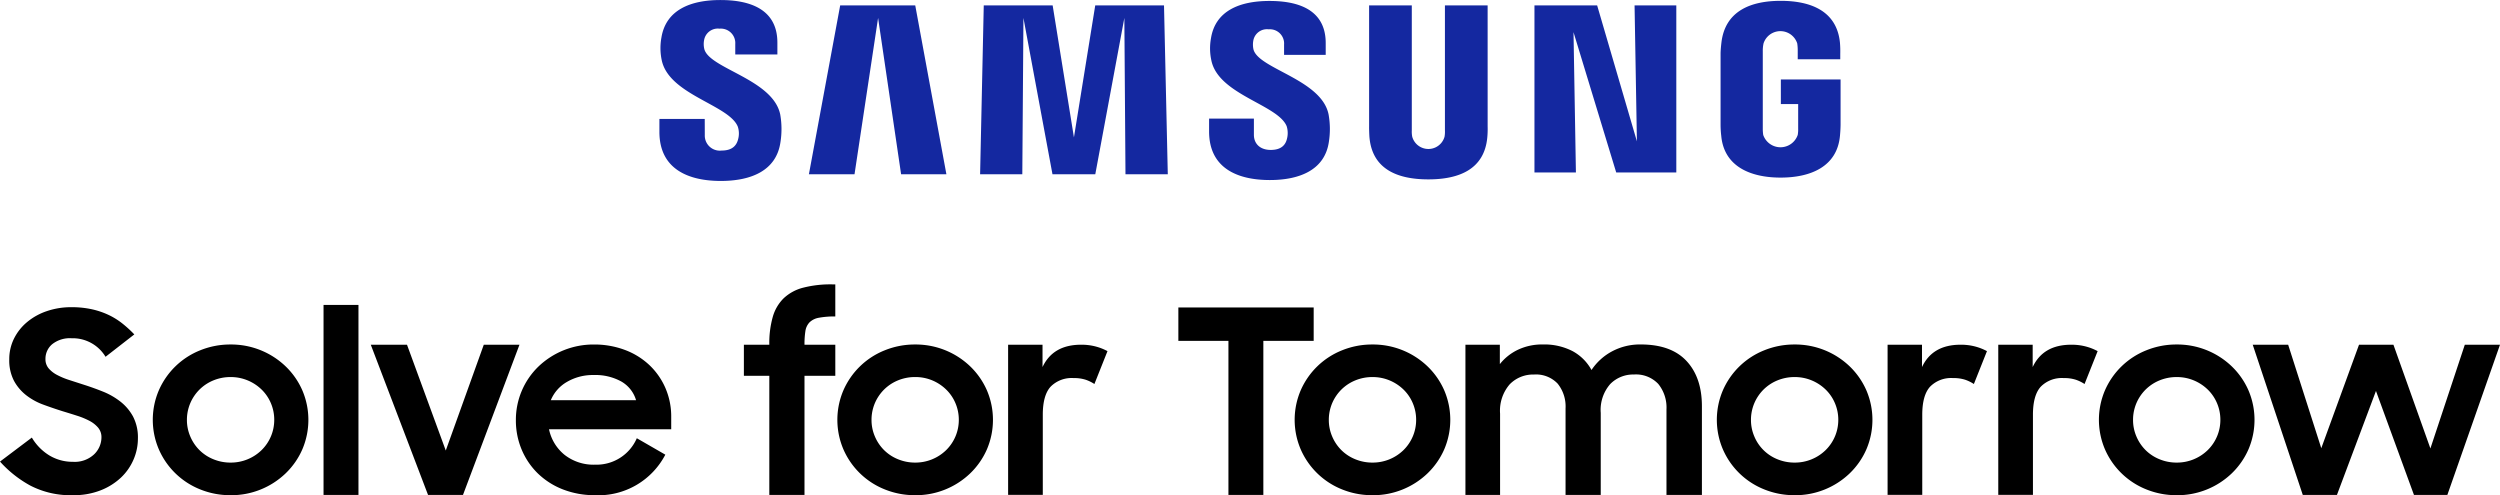
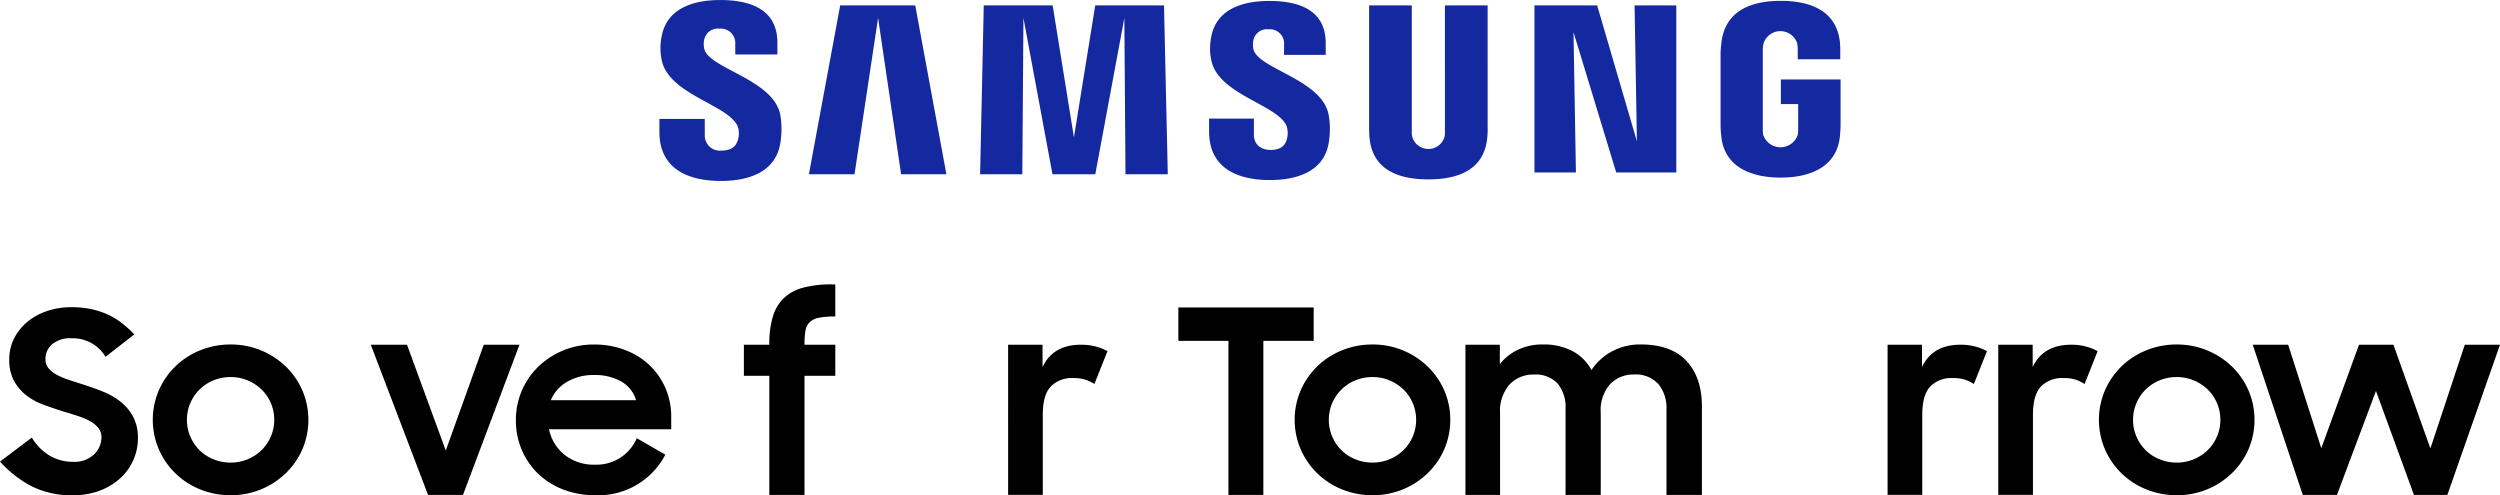
<svg xmlns="http://www.w3.org/2000/svg" width="443.167" height="87.78" viewBox="0 0 443.167 87.78">
  <g id="futter_samsung_SFT" data-name="futter samsung SFT" transform="translate(-3084.417 -6329.796)">
    <g id="Samsung_Logo" data-name="Samsung Logo" transform="translate(2963.378 6244.865)">
      <path id="SAMSUNG_Orig_Wordmark" d="M49.677,50.4a3.718,3.718,0,0,1-.03-1.572,2.467,2.467,0,0,1,2.74-2.017,2.558,2.558,0,0,1,2.782,2.719v1.853h7.466v-2.1c0-6.512-5.871-7.549-10.1-7.549-5.317,0-9.661,1.765-10.456,6.653a10.34,10.34,0,0,0,.06,4.035c1.3,6.12,11.935,7.889,13.482,11.762a3.867,3.867,0,0,1,.058,2.21c-.246,1.006-.921,2.022-2.923,2.022a2.668,2.668,0,0,1-2.988-2.726l-.011-2.88H41.721v2.289c0,6.693,5.256,8.705,10.882,8.705,5.408,0,9.85-1.843,10.574-6.852a14.876,14.876,0,0,0-.032-4.9C61.882,55.764,50.529,53.9,49.677,50.4Zm97.349.074A4.016,4.016,0,0,1,147,48.925a2.454,2.454,0,0,1,2.713-2,2.526,2.526,0,0,1,2.742,2.7v1.83h7.38V49.361c0-6.45-5.782-7.463-9.968-7.463-5.273,0-9.579,1.738-10.365,6.591a10,10,0,0,0,.071,3.989c1.282,6.051,11.817,7.806,13.346,11.633a4.038,4.038,0,0,1,.055,2.194c-.229,1-.9,2-2.885,2-1.863,0-2.984-1.071-2.984-2.685l0-2.873h-7.943v2.284c0,6.617,5.182,8.613,10.765,8.613,5.346,0,9.762-1.827,10.47-6.779a14.58,14.58,0,0,0-.053-4.853C159.1,55.8,147.876,53.937,147.026,50.473ZM215,66.783l-7.049-24.1H196.839V72.3h7.348l-.426-24.871,7.57,24.871h10.654V42.683h-7.4ZM73.768,42.683,68.223,72.616h8.086l4.178-27.71,4.078,27.71h8.03L87.073,42.683Zm45.213,0-3.776,23.4-3.774-23.4H99.218l-.647,29.934h7.481l.2-27.71,5.147,27.71h7.59l5.152-27.71.2,27.71h7.5l-.67-29.934Zm69.558,0h-7.57V64.827a5.265,5.265,0,0,1-.067,1.137,2.975,2.975,0,0,1-5.73,0,4.837,4.837,0,0,1-.076-1.137V42.683h-7.568V64.14c-.009.553.034,1.683.067,1.979.522,5.591,4.929,7.407,10.432,7.407s9.917-1.815,10.449-7.407a15.645,15.645,0,0,0,.064-1.979Zm51.979,13.132V60.18h3.068v4.331a5.466,5.466,0,0,1-.078,1.138,3.233,3.233,0,0,1-6.116,0,7.434,7.434,0,0,1-.078-1.138V50.83a6.121,6.121,0,0,1,.136-1.414,3.138,3.138,0,0,1,5.968,0,7.879,7.879,0,0,1,.091,1.155v1.661h7.539V51.25a17.939,17.939,0,0,0-.057-1.981c-.567-5.615-5.193-7.392-10.5-7.392s-9.847,1.793-10.508,7.392c-.06.512-.151,1.433-.151,1.981V63.835a17.017,17.017,0,0,0,.119,1.974c.492,5.461,5.225,7.4,10.518,7.4,5.326,0,10.026-1.936,10.526-7.4.089-1,.1-1.426.11-1.974V55.814Z" transform="translate(196.208 43.203)" fill="#1428a0" />
    </g>
    <g id="SFT_Vertical" data-name="SFT Vertical" transform="translate(2988.476 6099.577)">
      <g id="Group_2" data-name="Group 2" transform="translate(95.941 280.63)">
        <path id="Path_24" data-name="Path 24" d="M108.914,317.636a15.548,15.548,0,0,1-7.6-1.705,20.242,20.242,0,0,1-5.372-4.254l5.645-4.252a9.171,9.171,0,0,0,3.141,3.187,7.975,7.975,0,0,0,4.143,1.106,5.019,5.019,0,0,0,3.754-1.325,4.193,4.193,0,0,0,1.3-3.007,2.6,2.6,0,0,0-.591-1.723,5.139,5.139,0,0,0-1.55-1.216,13.412,13.412,0,0,0-2.207-.906q-1.249-.4-2.571-.8-1.684-.531-3.367-1.149a11.125,11.125,0,0,1-3.028-1.656,8.223,8.223,0,0,1-2.185-2.565,7.828,7.828,0,0,1-.842-3.823,8.182,8.182,0,0,1,.817-3.623,9.062,9.062,0,0,1,2.3-2.94,10.864,10.864,0,0,1,3.506-1.965,13.2,13.2,0,0,1,4.391-.709,16.5,16.5,0,0,1,3.619.365,14,14,0,0,1,2.959,1,12.557,12.557,0,0,1,2.458,1.525,20.877,20.877,0,0,1,2.116,1.934l-5.1,3.966a6.786,6.786,0,0,0-6.009-3.284,5.025,5.025,0,0,0-3.458,1.062A3.37,3.37,0,0,0,104,293.495a2.493,2.493,0,0,0,.547,1.638,4.992,4.992,0,0,0,1.481,1.171,12.887,12.887,0,0,0,2.162.906l2.594.838q1.684.534,3.391,1.218a12.612,12.612,0,0,1,3.094,1.767,8.563,8.563,0,0,1,2.254,2.654,8.036,8.036,0,0,1,.865,3.913,9.39,9.39,0,0,1-.773,3.714,9.628,9.628,0,0,1-2.229,3.2,11.226,11.226,0,0,1-3.6,2.257A12.978,12.978,0,0,1,108.914,317.636Z" transform="translate(-95.941 -280.266)" />
        <path id="Path_25" data-name="Path 25" d="M134.386,317.044a14.15,14.15,0,0,1-5.394-1.029,13.39,13.39,0,0,1-7.328-7.108,13.278,13.278,0,0,1,0-10.444,13.389,13.389,0,0,1,7.328-7.1,14.13,14.13,0,0,1,5.394-1.032,13.95,13.95,0,0,1,9.763,3.882,13.27,13.27,0,0,1,2.958,4.254,13.29,13.29,0,0,1,0,10.444,13.255,13.255,0,0,1-2.958,4.256,13.93,13.93,0,0,1-9.763,3.881Zm0-5.779a7.8,7.8,0,0,0,5.507-2.224,7.488,7.488,0,0,0,2.231-5.336,7.474,7.474,0,0,0-.593-2.967,7.37,7.37,0,0,0-1.638-2.411,7.868,7.868,0,0,0-2.458-1.623,7.748,7.748,0,0,0-3.05-.6,7.919,7.919,0,0,0-3.072.6,7.533,7.533,0,0,0-4.668,7,7.339,7.339,0,0,0,.594,2.924,7.554,7.554,0,0,0,1.615,2.411,7.476,7.476,0,0,0,2.459,1.625A7.921,7.921,0,0,0,134.386,311.265Z" transform="translate(-93.51 -279.674)" />
-         <path id="Path_26" data-name="Path 26" d="M148.147,283.945h6.191v33.683h-6.191Z" transform="translate(-90.794 -280.303)" />
        <path id="Path_27" data-name="Path 27" d="M155.77,290.366h6.419l6.873,18.754,6.739-18.754h6.326l-10.014,26.629h-6.192Z" transform="translate(-90.042 -279.67)" />
        <path id="Path_28" data-name="Path 28" d="M193.246,317.044a15.425,15.425,0,0,1-5.736-1.029,13.308,13.308,0,0,1-4.437-2.83,12.817,12.817,0,0,1-2.868-4.233,13.3,13.3,0,0,1-1.023-5.2,13.143,13.143,0,0,1,4.005-9.519,14.1,14.1,0,0,1,9.832-3.9,15.3,15.3,0,0,1,5.483.96,12.866,12.866,0,0,1,4.347,2.687,12.4,12.4,0,0,1,2.845,4.076,12.672,12.672,0,0,1,1.024,5.121v2.176H185.054a7.9,7.9,0,0,0,2.776,4.552,8.334,8.334,0,0,0,5.416,1.729,7.78,7.78,0,0,0,7.375-4.687l5.052,2.913a13.383,13.383,0,0,1-12.427,7.19Zm-.226-21.3a9.087,9.087,0,0,0-4.8,1.227,6.7,6.7,0,0,0-2.845,3.234h15.112a5.652,5.652,0,0,0-2.641-3.328A9.481,9.481,0,0,0,193.02,295.742Z" transform="translate(-87.734 -279.674)" />
        <path id="Path_29" data-name="Path 29" d="M215.972,291.326h4.508v-.044a17.016,17.016,0,0,1,.614-4.894,7.488,7.488,0,0,1,1.936-3.3,7.884,7.884,0,0,1,3.436-1.868,19.467,19.467,0,0,1,5.165-.591h.547v5.689a14.956,14.956,0,0,0-2.913.228,3.128,3.128,0,0,0-1.661.818,2.848,2.848,0,0,0-.728,1.549,15.011,15.011,0,0,0-.16,2.411h5.463v5.508h-5.463v21.121H220.48V296.834h-4.508Z" transform="translate(-84.106 -280.63)" />
-         <path id="Path_30" data-name="Path 30" d="M244.846,317.044a14.154,14.154,0,0,1-5.394-1.029,13.39,13.39,0,0,1-7.328-7.108,13.29,13.29,0,0,1,0-10.444,13.389,13.389,0,0,1,7.328-7.1,14.134,14.134,0,0,1,5.394-1.032,13.955,13.955,0,0,1,9.764,3.882,13.3,13.3,0,0,1,2.959,4.254,13.291,13.291,0,0,1,0,10.444,13.289,13.289,0,0,1-2.959,4.256,13.935,13.935,0,0,1-9.764,3.881Zm0-5.779a7.81,7.81,0,0,0,5.508-2.224,7.487,7.487,0,0,0,2.231-5.336,7.474,7.474,0,0,0-.593-2.967,7.388,7.388,0,0,0-1.638-2.411A7.873,7.873,0,0,0,247.9,296.7a7.744,7.744,0,0,0-3.05-.6,7.919,7.919,0,0,0-3.072.6,7.529,7.529,0,0,0-4.667,7,7.356,7.356,0,0,0,.593,2.924,7.556,7.556,0,0,0,1.616,2.411,7.471,7.471,0,0,0,2.458,1.625A7.921,7.921,0,0,0,244.846,311.265Z" transform="translate(-82.619 -279.674)" />
        <path id="Path_31" data-name="Path 31" d="M258.608,290.366h6.1v3.96q1.867-3.96,6.828-3.96a9.832,9.832,0,0,1,2.618.321,9.463,9.463,0,0,1,2.07.817l-2.32,5.828a6.82,6.82,0,0,0-1.525-.751,6.627,6.627,0,0,0-2.163-.3,5.224,5.224,0,0,0-4.074,1.525q-1.388,1.523-1.386,4.982v14.2h-6.146Z" transform="translate(-79.903 -279.67)" />
        <path id="Path_32" data-name="Path 32" d="M294.955,290.276h-8.877V284.36h23.988v5.916h-8.922v27.311h-6.189Z" transform="translate(-77.194 -280.262)" />
        <path id="Path_33" data-name="Path 33" d="M318.64,317.044a14.16,14.16,0,0,1-5.4-1.029,13.4,13.4,0,0,1-7.328-7.108,13.29,13.29,0,0,1,0-10.444,13.4,13.4,0,0,1,7.328-7.1,14.14,14.14,0,0,1,5.4-1.032,13.955,13.955,0,0,1,9.763,3.882,13.287,13.287,0,0,1,2.959,4.254,13.29,13.29,0,0,1,0,10.444,13.272,13.272,0,0,1-2.959,4.256,13.935,13.935,0,0,1-9.763,3.881Zm0-5.779a7.81,7.81,0,0,0,5.507-2.224,7.487,7.487,0,0,0,2.231-5.336,7.475,7.475,0,0,0-.593-2.967,7.371,7.371,0,0,0-1.638-2.411,7.861,7.861,0,0,0-2.459-1.623,7.739,7.739,0,0,0-3.049-.6,7.916,7.916,0,0,0-3.072.6,7.528,7.528,0,0,0-4.668,7,7.356,7.356,0,0,0,.593,2.924,7.557,7.557,0,0,0,1.616,2.411,7.477,7.477,0,0,0,2.459,1.625A7.917,7.917,0,0,0,318.64,311.265Z" transform="translate(-75.343 -279.674)" />
        <path id="Path_34" data-name="Path 34" d="M332.4,290.37h6.1v3.439a9.054,9.054,0,0,1,3.21-2.548,9.957,9.957,0,0,1,4.392-.935,10.9,10.9,0,0,1,5.3,1.186,8.334,8.334,0,0,1,3.345,3.341,10.059,10.059,0,0,1,3.62-3.294,10.475,10.475,0,0,1,5.121-1.234q5.369,0,8.1,2.927t2.731,8.02V317h-6.281V301.832a6.631,6.631,0,0,0-1.458-4.514,5.435,5.435,0,0,0-4.323-1.667,5.678,5.678,0,0,0-4.19,1.692,6.958,6.958,0,0,0-1.682,5.114V317h-6.237V301.655a6.434,6.434,0,0,0-1.412-4.4,5.288,5.288,0,0,0-4.188-1.6,5.782,5.782,0,0,0-4.3,1.734,7.14,7.14,0,0,0-1.707,5.2V317H332.4Z" transform="translate(-72.627 -279.674)" />
-         <path id="Path_35" data-name="Path 35" d="M386.756,317.044a14.151,14.151,0,0,1-5.394-1.029,13.39,13.39,0,0,1-7.328-7.108,13.291,13.291,0,0,1,0-10.444,13.389,13.389,0,0,1,7.328-7.1,14.131,14.131,0,0,1,5.394-1.032,13.956,13.956,0,0,1,9.764,3.882,13.284,13.284,0,0,1,2.957,4.254,13.278,13.278,0,0,1,0,10.444,13.268,13.268,0,0,1-2.957,4.256,13.935,13.935,0,0,1-9.764,3.881Zm0-5.779a7.8,7.8,0,0,0,5.507-2.224,7.494,7.494,0,0,0,2.232-5.336,7.457,7.457,0,0,0-.594-2.967,7.354,7.354,0,0,0-1.638-2.411,7.856,7.856,0,0,0-2.458-1.623,7.748,7.748,0,0,0-3.05-.6,7.919,7.919,0,0,0-3.072.6,7.529,7.529,0,0,0-4.667,7,7.356,7.356,0,0,0,.593,2.924,7.43,7.43,0,0,0,4.074,4.036A7.921,7.921,0,0,0,386.756,311.265Z" transform="translate(-68.627 -279.674)" />
        <path id="Path_36" data-name="Path 36" d="M400.517,290.366h6.1v3.96q1.867-3.96,6.828-3.96a9.833,9.833,0,0,1,2.618.321,9.485,9.485,0,0,1,2.07.817l-2.32,5.828a6.822,6.822,0,0,0-1.525-.751,6.631,6.631,0,0,0-2.163-.3,5.222,5.222,0,0,0-4.074,1.525q-1.388,1.523-1.388,4.982v14.2h-6.146Z" transform="translate(-65.911 -279.67)" />
        <path id="Path_37" data-name="Path 37" d="M418.376,290.366h6.1v3.96q1.867-3.96,6.828-3.96a9.832,9.832,0,0,1,2.618.321,9.463,9.463,0,0,1,2.07.817l-2.32,5.828a6.821,6.821,0,0,0-1.525-.751,6.631,6.631,0,0,0-2.163-.3,5.224,5.224,0,0,0-4.074,1.525q-1.388,1.523-1.386,4.982v14.2h-6.146Z" transform="translate(-64.15 -279.67)" />
        <path id="Path_38" data-name="Path 38" d="M448.409,317.044a14.151,14.151,0,0,1-5.394-1.029,13.4,13.4,0,0,1-7.329-7.108,13.29,13.29,0,0,1,0-10.444,13.4,13.4,0,0,1,7.329-7.1,14.131,14.131,0,0,1,5.394-1.032,13.95,13.95,0,0,1,9.763,3.882,13.287,13.287,0,0,1,2.958,4.254,13.29,13.29,0,0,1,0,10.444,13.272,13.272,0,0,1-2.958,4.256,13.929,13.929,0,0,1-9.763,3.881Zm0-5.779a7.81,7.81,0,0,0,5.507-2.224,7.487,7.487,0,0,0,2.231-5.336,7.474,7.474,0,0,0-.593-2.967,7.371,7.371,0,0,0-1.638-2.411,7.86,7.86,0,0,0-2.459-1.623,7.738,7.738,0,0,0-3.049-.6,7.915,7.915,0,0,0-3.072.6,7.527,7.527,0,0,0-4.668,7,7.356,7.356,0,0,0,.593,2.924,7.556,7.556,0,0,0,1.616,2.411,7.476,7.476,0,0,0,2.459,1.625A7.917,7.917,0,0,0,448.409,311.265Z" transform="translate(-62.549 -279.674)" />
        <path id="Path_39" data-name="Path 39" d="M459.435,290.366h6.281l5.872,18.345,6.69-18.345h6.1l6.554,18.389,6.1-18.389h6.237l-9.333,26.629h-5.917l-6.737-18.434-6.919,18.434h-6.054Z" transform="translate(-60.102 -279.67)" />
      </g>
    </g>
  </g>
</svg>